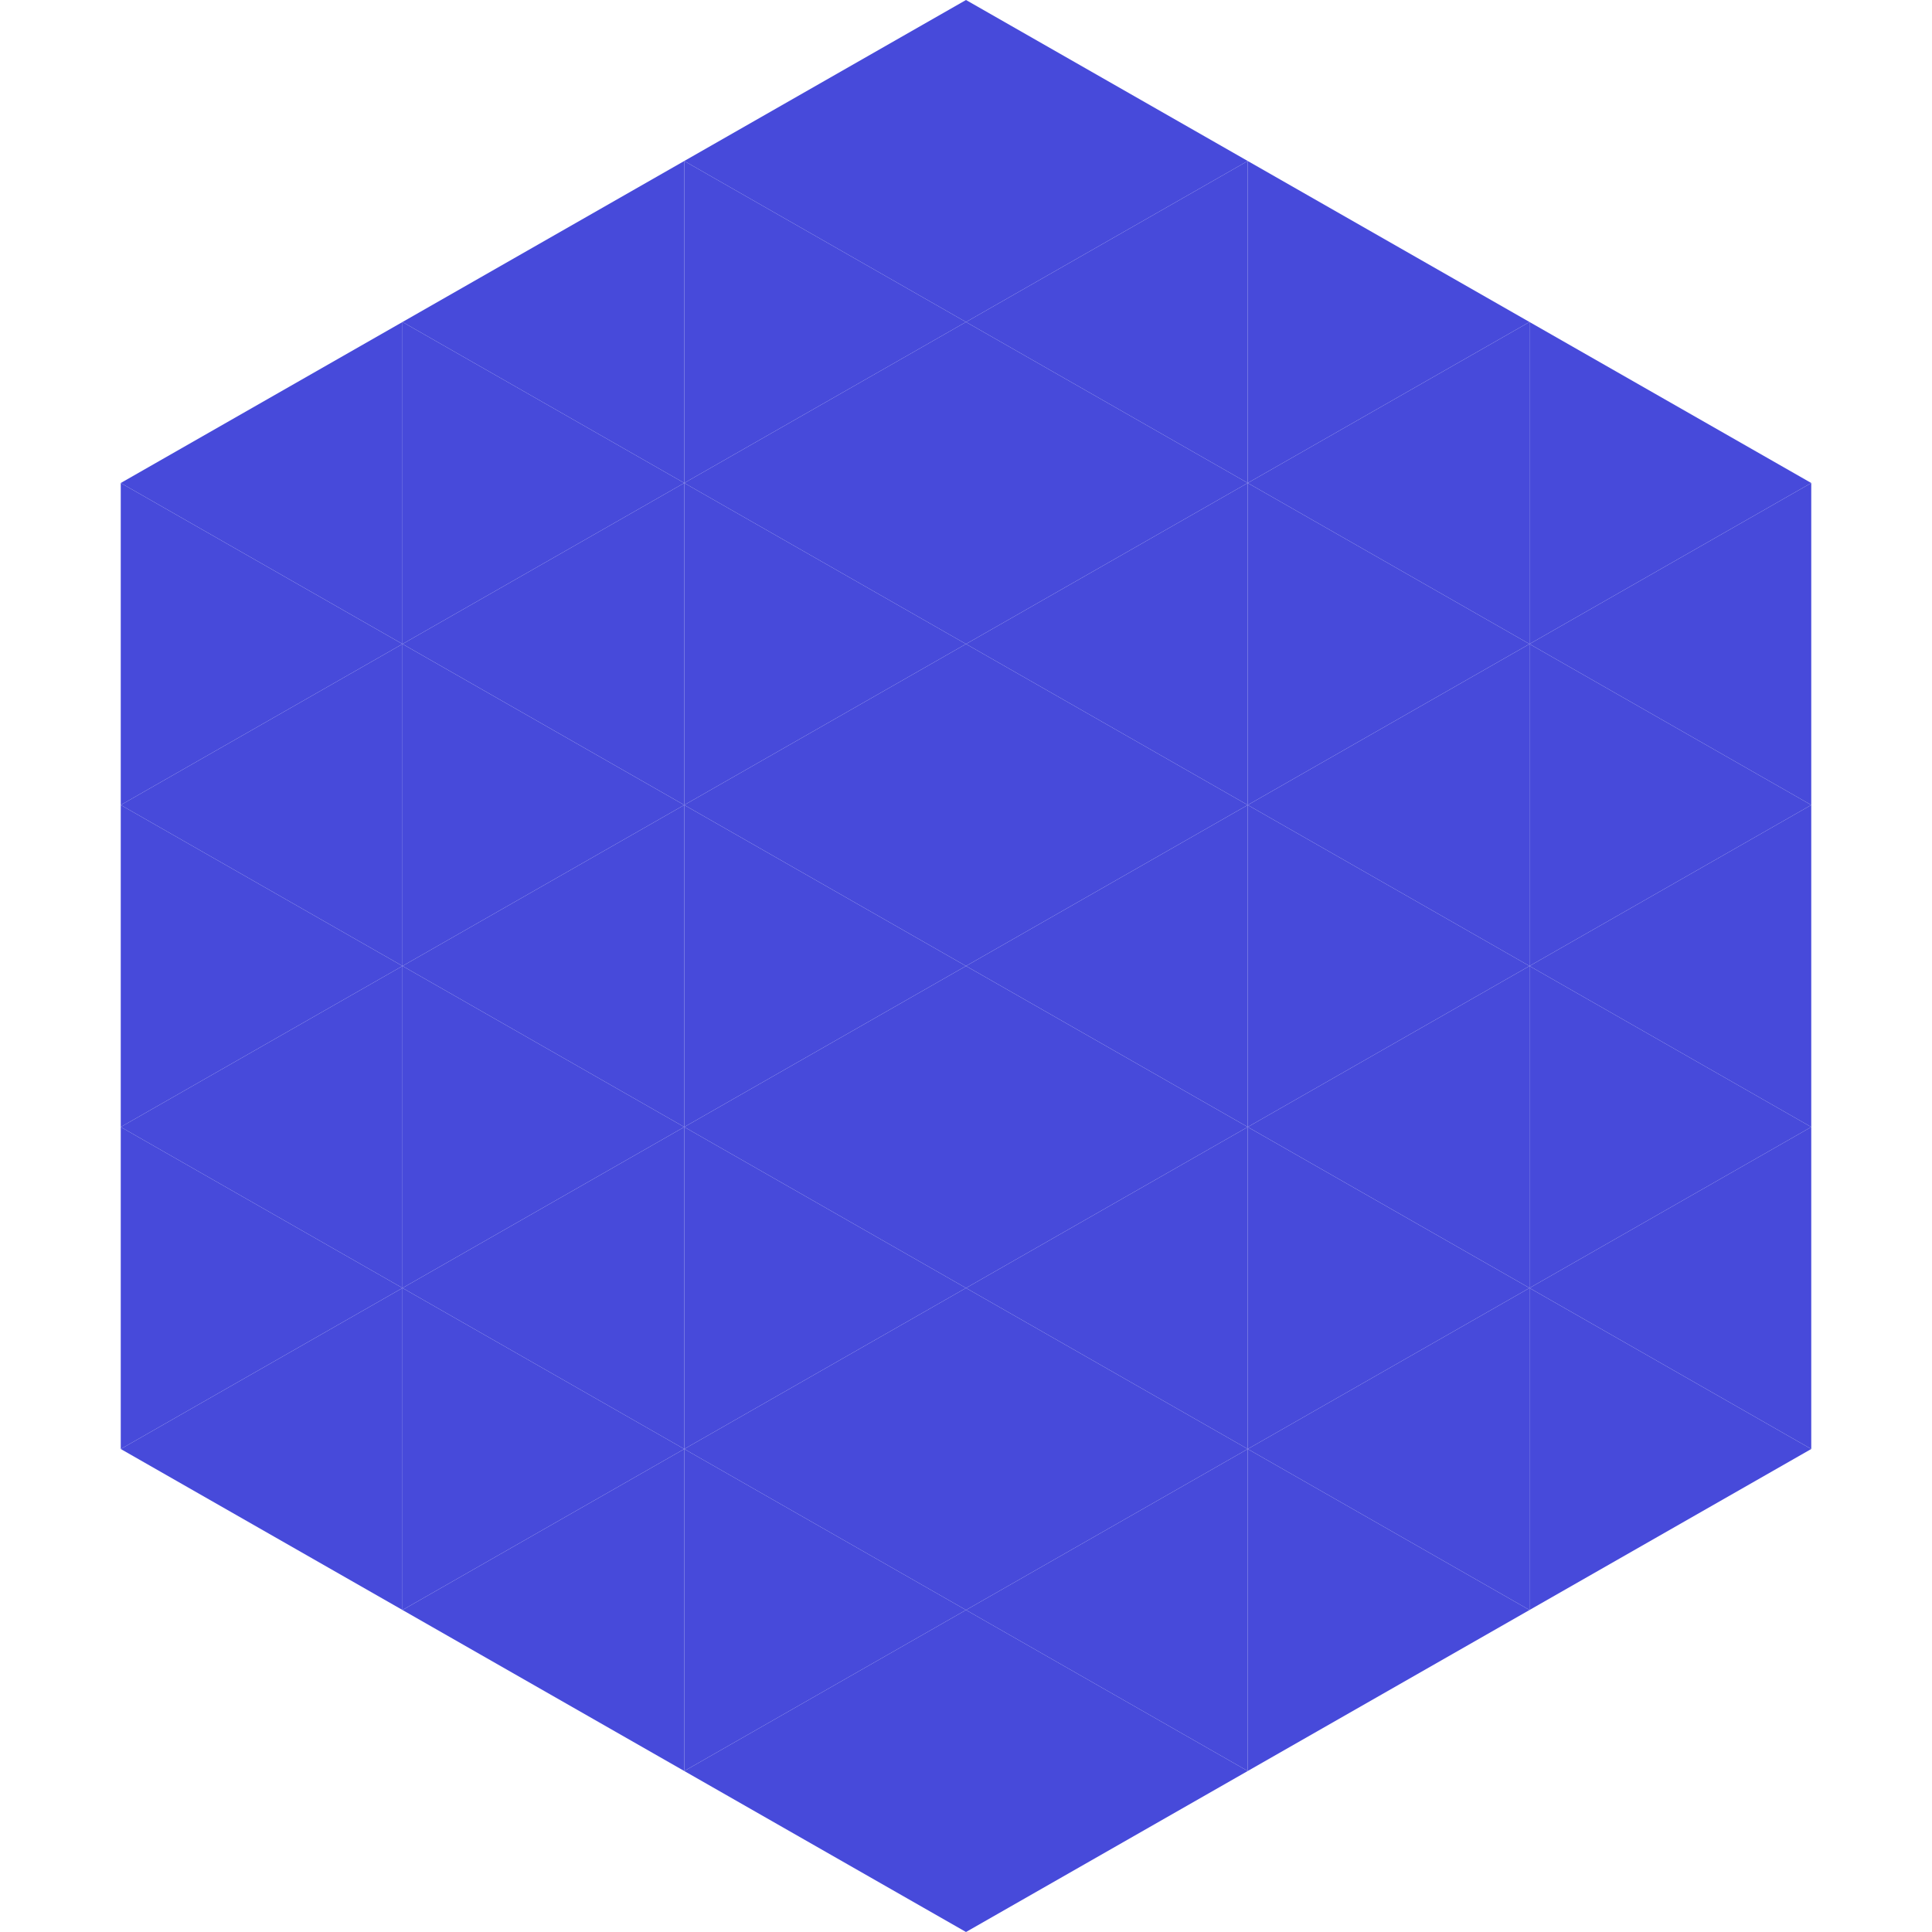
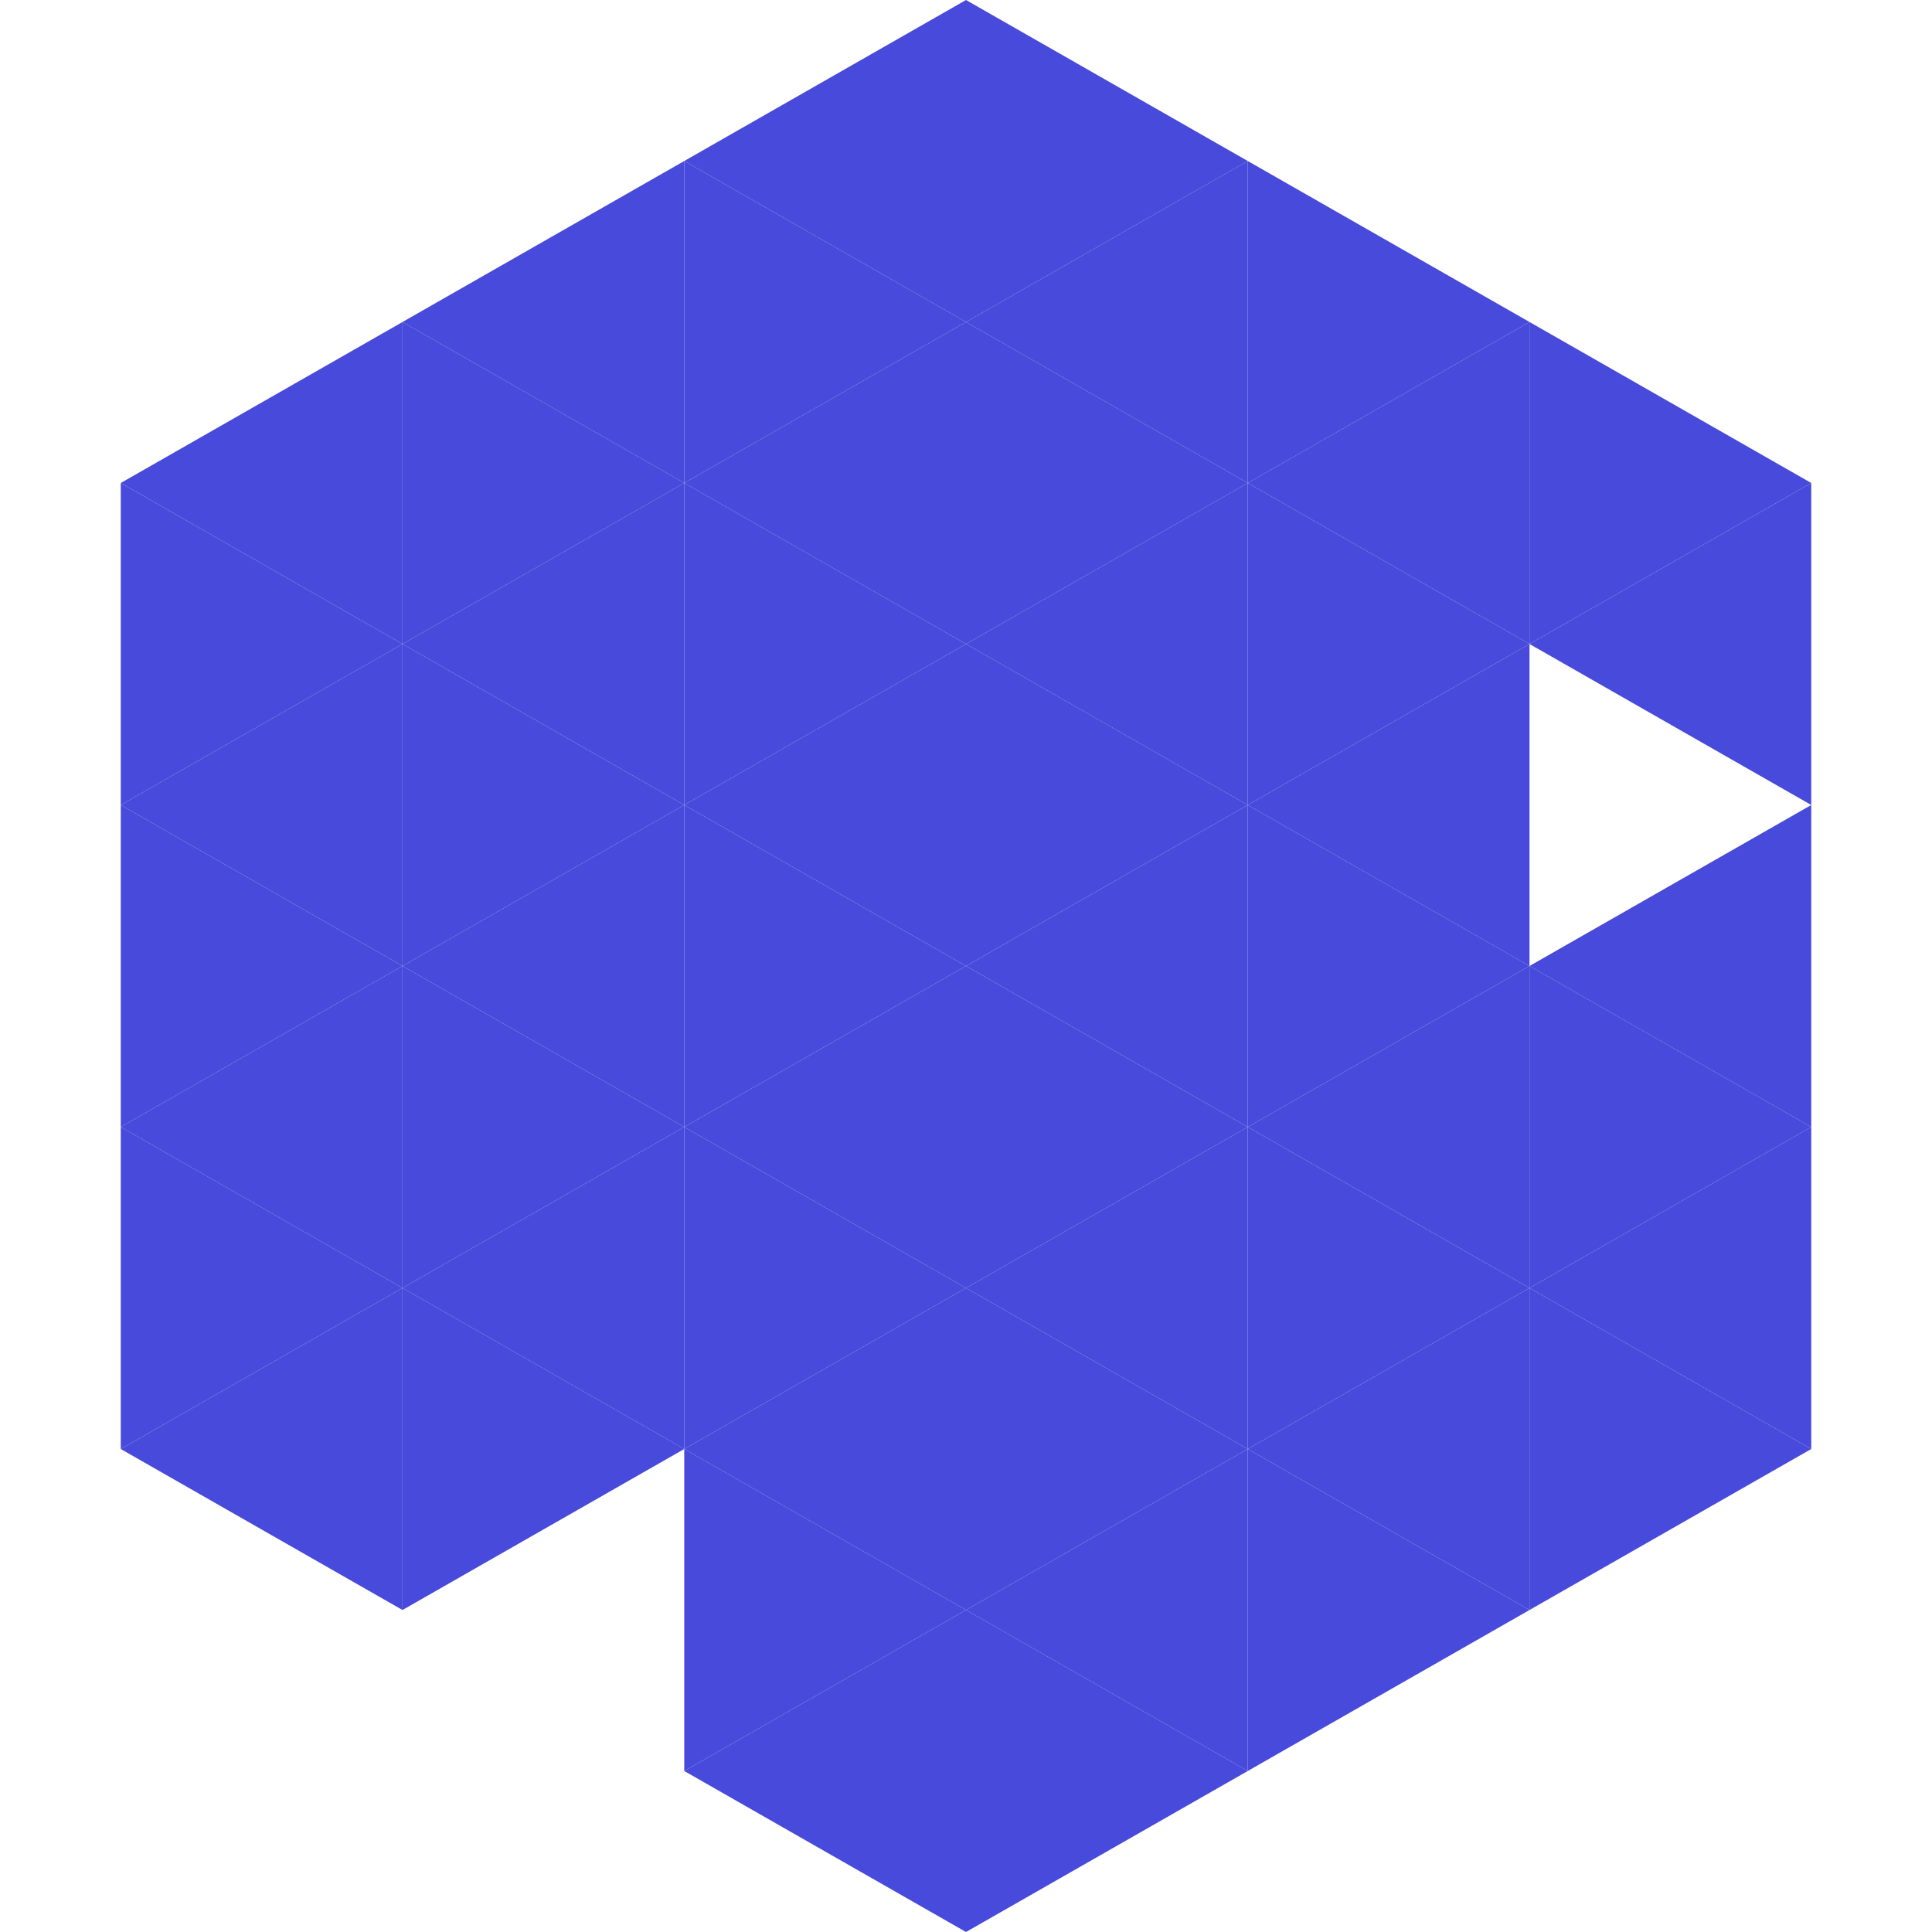
<svg xmlns="http://www.w3.org/2000/svg" width="240" height="240">
  <polygon points="50,40 15,60 50,80" style="fill:rgb(71,74,218)" />
  <polygon points="190,40 225,60 190,80" style="fill:rgb(71,74,218)" />
  <polygon points="15,60 50,80 15,100" style="fill:rgb(71,74,218)" />
  <polygon points="225,60 190,80 225,100" style="fill:rgb(71,74,218)" />
  <polygon points="50,80 15,100 50,120" style="fill:rgb(71,74,218)" />
-   <polygon points="190,80 225,100 190,120" style="fill:rgb(71,74,218)" />
  <polygon points="15,100 50,120 15,140" style="fill:rgb(71,74,218)" />
  <polygon points="225,100 190,120 225,140" style="fill:rgb(71,74,218)" />
  <polygon points="50,120 15,140 50,160" style="fill:rgb(71,74,218)" />
  <polygon points="190,120 225,140 190,160" style="fill:rgb(71,74,218)" />
  <polygon points="15,140 50,160 15,180" style="fill:rgb(71,74,218)" />
  <polygon points="225,140 190,160 225,180" style="fill:rgb(71,74,218)" />
  <polygon points="50,160 15,180 50,200" style="fill:rgb(71,74,218)" />
  <polygon points="190,160 225,180 190,200" style="fill:rgb(71,74,218)" />
  <polygon points="15,180 50,200 15,220" style="fill:rgb(255,255,255); fill-opacity:0" />
  <polygon points="225,180 190,200 225,220" style="fill:rgb(255,255,255); fill-opacity:0" />
  <polygon points="50,0 85,20 50,40" style="fill:rgb(255,255,255); fill-opacity:0" />
  <polygon points="190,0 155,20 190,40" style="fill:rgb(255,255,255); fill-opacity:0" />
  <polygon points="85,20 50,40 85,60" style="fill:rgb(71,74,218)" />
  <polygon points="155,20 190,40 155,60" style="fill:rgb(71,74,218)" />
  <polygon points="50,40 85,60 50,80" style="fill:rgb(71,74,218)" />
  <polygon points="190,40 155,60 190,80" style="fill:rgb(71,74,218)" />
  <polygon points="85,60 50,80 85,100" style="fill:rgb(71,74,218)" />
  <polygon points="155,60 190,80 155,100" style="fill:rgb(71,74,218)" />
  <polygon points="50,80 85,100 50,120" style="fill:rgb(71,74,218)" />
  <polygon points="190,80 155,100 190,120" style="fill:rgb(71,74,218)" />
  <polygon points="85,100 50,120 85,140" style="fill:rgb(71,74,218)" />
  <polygon points="155,100 190,120 155,140" style="fill:rgb(71,74,218)" />
  <polygon points="50,120 85,140 50,160" style="fill:rgb(71,74,218)" />
  <polygon points="190,120 155,140 190,160" style="fill:rgb(71,74,218)" />
  <polygon points="85,140 50,160 85,180" style="fill:rgb(71,74,218)" />
  <polygon points="155,140 190,160 155,180" style="fill:rgb(71,74,218)" />
  <polygon points="50,160 85,180 50,200" style="fill:rgb(71,74,218)" />
  <polygon points="190,160 155,180 190,200" style="fill:rgb(71,74,218)" />
-   <polygon points="85,180 50,200 85,220" style="fill:rgb(71,74,218)" />
  <polygon points="155,180 190,200 155,220" style="fill:rgb(71,74,218)" />
  <polygon points="120,0 85,20 120,40" style="fill:rgb(71,74,218)" />
  <polygon points="120,0 155,20 120,40" style="fill:rgb(71,74,218)" />
  <polygon points="85,20 120,40 85,60" style="fill:rgb(71,74,218)" />
  <polygon points="155,20 120,40 155,60" style="fill:rgb(71,74,218)" />
  <polygon points="120,40 85,60 120,80" style="fill:rgb(71,74,218)" />
  <polygon points="120,40 155,60 120,80" style="fill:rgb(71,74,218)" />
  <polygon points="85,60 120,80 85,100" style="fill:rgb(71,74,218)" />
  <polygon points="155,60 120,80 155,100" style="fill:rgb(71,74,218)" />
  <polygon points="120,80 85,100 120,120" style="fill:rgb(71,74,218)" />
  <polygon points="120,80 155,100 120,120" style="fill:rgb(71,74,218)" />
  <polygon points="85,100 120,120 85,140" style="fill:rgb(71,74,218)" />
  <polygon points="155,100 120,120 155,140" style="fill:rgb(71,74,218)" />
  <polygon points="120,120 85,140 120,160" style="fill:rgb(71,74,218)" />
  <polygon points="120,120 155,140 120,160" style="fill:rgb(71,74,218)" />
  <polygon points="85,140 120,160 85,180" style="fill:rgb(71,74,218)" />
  <polygon points="155,140 120,160 155,180" style="fill:rgb(71,74,218)" />
  <polygon points="120,160 85,180 120,200" style="fill:rgb(71,74,218)" />
  <polygon points="120,160 155,180 120,200" style="fill:rgb(71,74,218)" />
  <polygon points="85,180 120,200 85,220" style="fill:rgb(71,74,218)" />
  <polygon points="155,180 120,200 155,220" style="fill:rgb(71,74,218)" />
  <polygon points="120,200 85,220 120,240" style="fill:rgb(71,74,218)" />
  <polygon points="120,200 155,220 120,240" style="fill:rgb(71,74,218)" />
  <polygon points="85,220 120,240 85,260" style="fill:rgb(255,255,255); fill-opacity:0" />
  <polygon points="155,220 120,240 155,260" style="fill:rgb(255,255,255); fill-opacity:0" />
</svg>